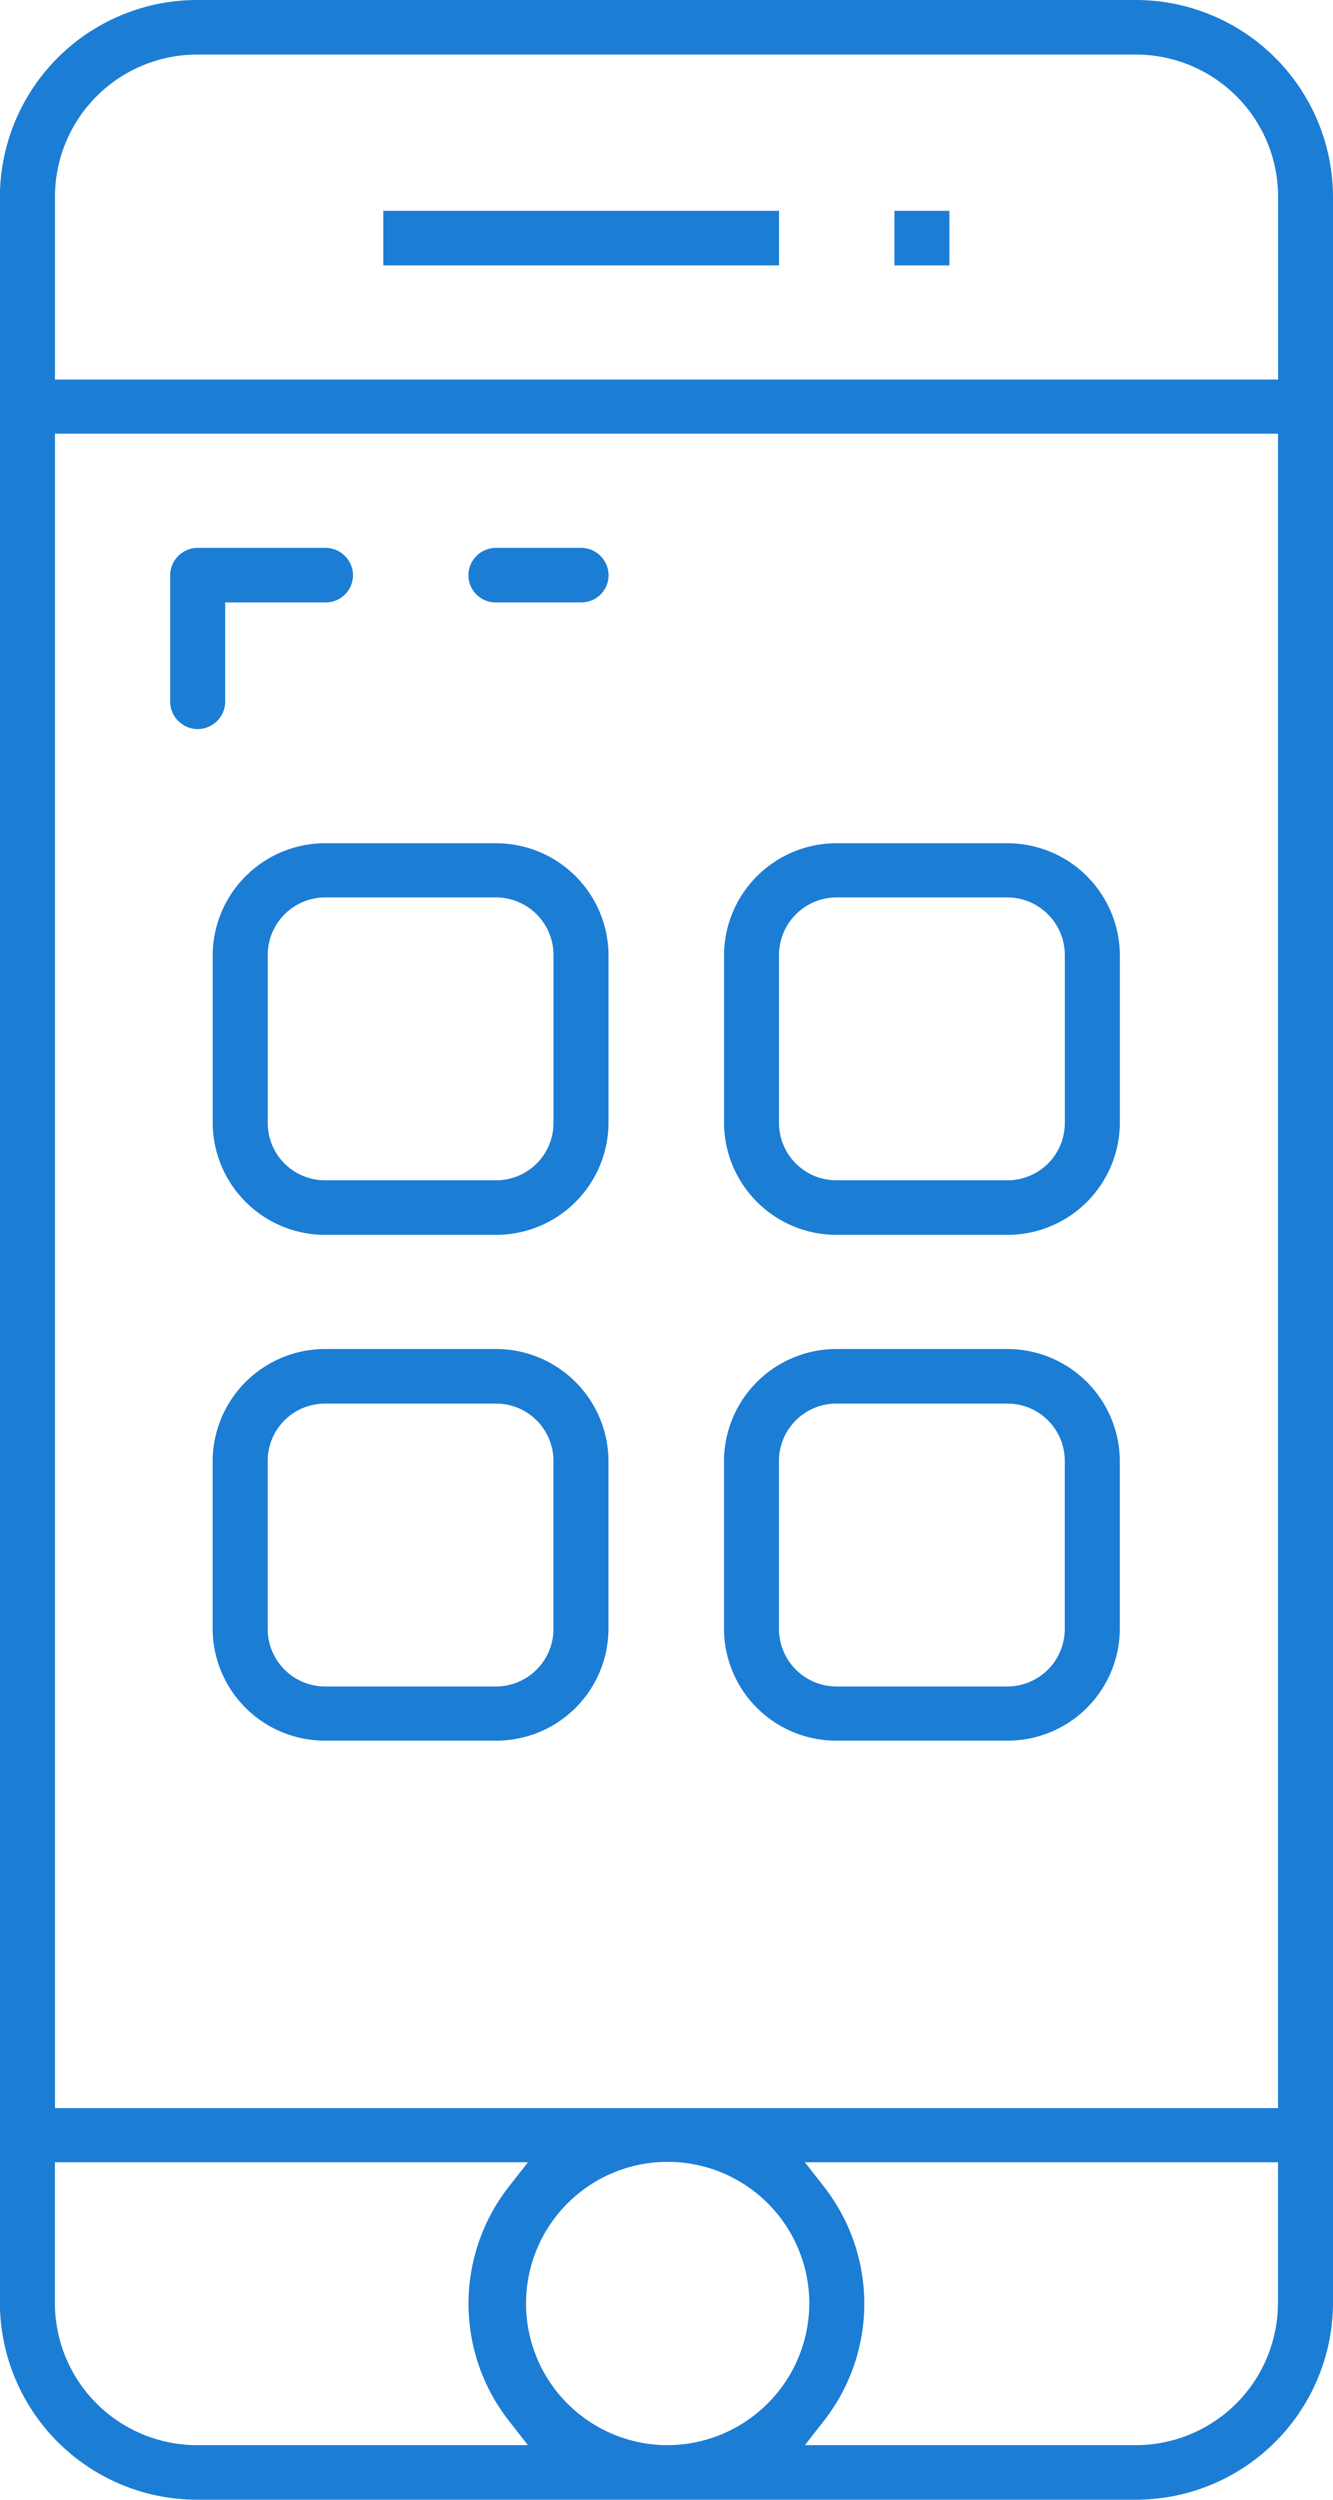
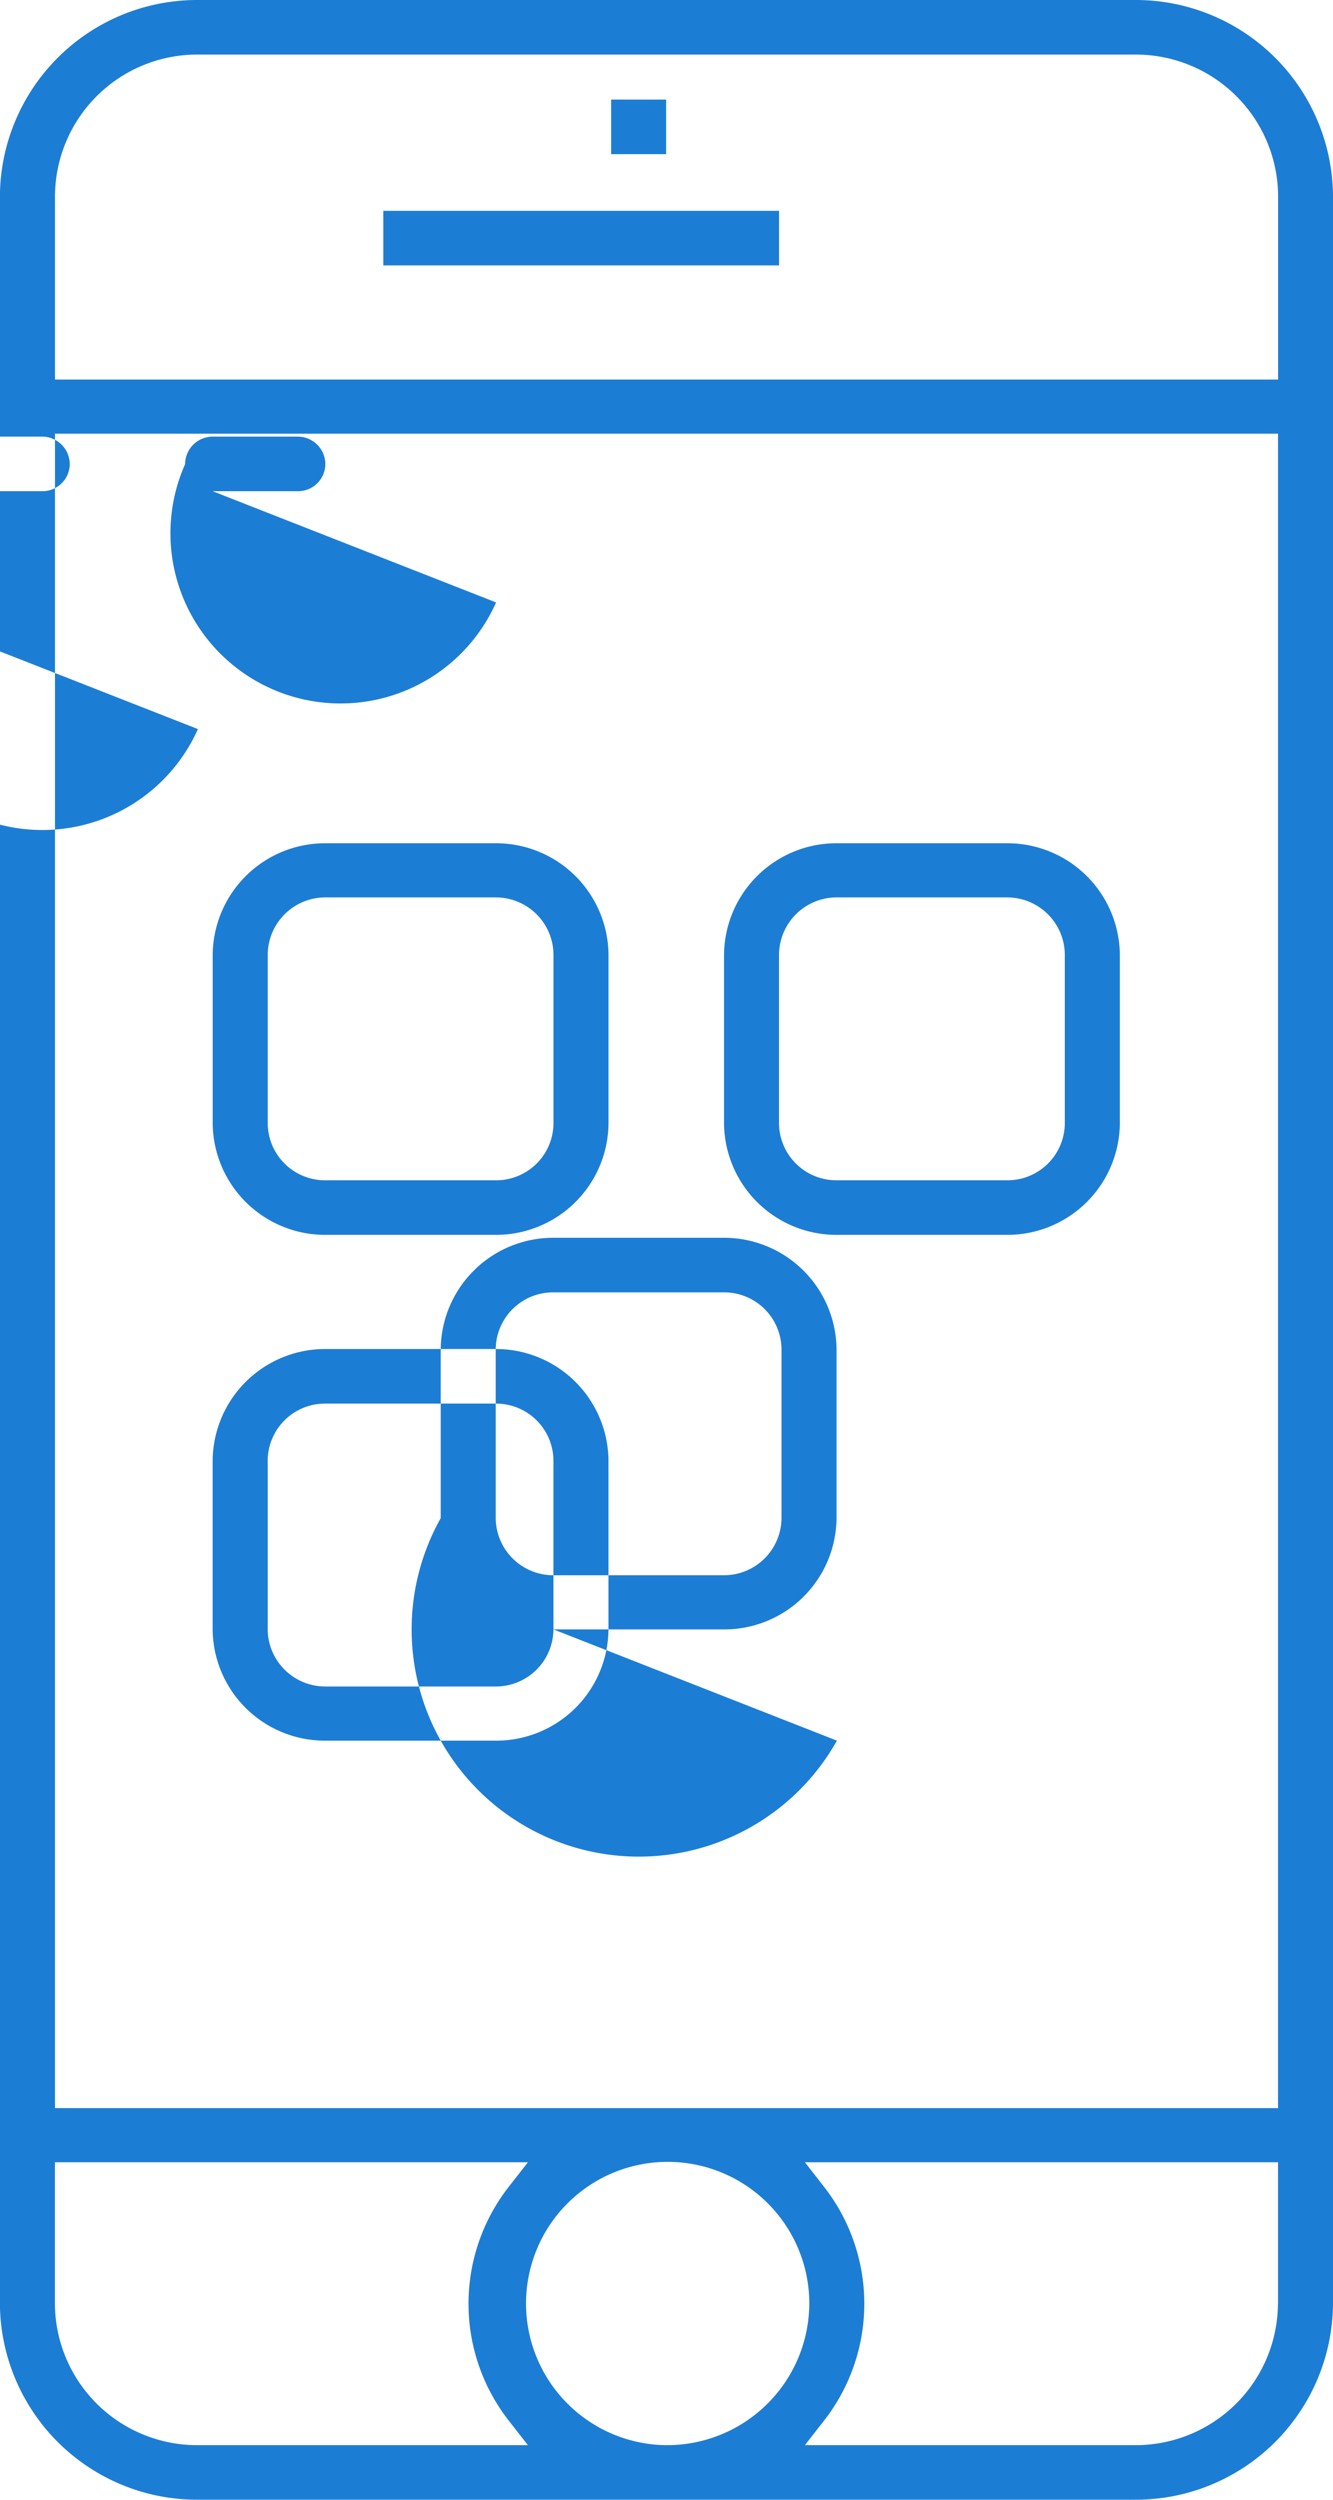
<svg xmlns="http://www.w3.org/2000/svg" width="32" height="60" viewBox="0 0 32 60">
  <defs>
    <style>
      .cls-1 {
        fill: #1c7dd5;
        fill-rule: evenodd;
      }
    </style>
  </defs>
-   <path id="mobile.svg" class="cls-1" d="M516.249,7038h-22.5a4.736,4.736,0,0,0-4.751,4.7v50.6a4.736,4.736,0,0,0,4.751,4.7h22.5a4.736,4.736,0,0,0,4.751-4.7v-50.6A4.736,4.736,0,0,0,516.249,7038Zm-22.5,58.69a3.414,3.414,0,0,1-3.431-3.39v-3.4h11.355l-0.453.58a4.559,4.559,0,0,0,0,5.63l0.453,0.58h-7.924Zm11.249,0a3.4,3.4,0,1,1,3.43-3.39A3.413,3.413,0,0,1,505,7096.69Zm14.68-3.39a3.414,3.414,0,0,1-3.431,3.39h-7.924l0.452-.58a4.557,4.557,0,0,0,0-5.63l-0.452-.58H519.68v3.4Zm0-4.7H490.32v-40.19h29.36v40.19Zm0-41.49H490.32v-4.41a3.414,3.414,0,0,1,3.431-3.39h22.5a3.414,3.414,0,0,1,3.431,3.39v4.41Zm-21.476-2.74h9.5v-1.31h-9.5v1.31Zm2.7,13.87h-4.09a2.7,2.7,0,0,0-2.706,2.68v4.04a2.7,2.7,0,0,0,2.706,2.68h4.09a2.7,2.7,0,0,0,2.706-2.68v-4.04A2.7,2.7,0,0,0,500.909,7058.24Zm1.385,6.72a1.376,1.376,0,0,1-1.385,1.37h-4.09a1.376,1.376,0,0,1-1.385-1.37v-4.04a1.384,1.384,0,0,1,1.385-1.38h4.09a1.384,1.384,0,0,1,1.385,1.38v4.04Zm6.8,2.68h4.09a2.7,2.7,0,0,0,2.706-2.68v-4.04a2.7,2.7,0,0,0-2.706-2.68h-4.09a2.7,2.7,0,0,0-2.706,2.68v4.04A2.7,2.7,0,0,0,509.091,7067.64Zm-1.386-6.72a1.385,1.385,0,0,1,1.386-1.38h4.09a1.384,1.384,0,0,1,1.385,1.38v4.04a1.376,1.376,0,0,1-1.385,1.37h-4.09a1.377,1.377,0,0,1-1.386-1.37v-4.04Zm-6.8,9.46h-4.09a2.7,2.7,0,0,0-2.706,2.68v4.05a2.693,2.693,0,0,0,2.706,2.67h4.09a2.693,2.693,0,0,0,2.706-2.67v-4.05A2.7,2.7,0,0,0,500.909,7070.38Zm1.385,6.73a1.382,1.382,0,0,1-1.385,1.37h-4.09a1.382,1.382,0,0,1-1.385-1.37v-4.05a1.376,1.376,0,0,1,1.385-1.37h4.09a1.376,1.376,0,0,1,1.385,1.37v4.05Zm6.8,2.67h4.09a2.693,2.693,0,0,0,2.706-2.67v-4.05a2.7,2.7,0,0,0-2.706-2.68h-4.09a2.7,2.7,0,0,0-2.706,2.68v4.05A2.693,2.693,0,0,0,509.091,7079.78Zm-1.386-6.72a1.377,1.377,0,0,1,1.386-1.37h4.09a1.376,1.376,0,0,1,1.385,1.37v4.05a1.382,1.382,0,0,1-1.385,1.37h-4.09a1.383,1.383,0,0,1-1.386-1.37v-4.05Zm-13.954-17.56a0.663,0.663,0,0,0,.66-0.66v-2.38h2.408a0.655,0.655,0,0,0,.66-0.65,0.663,0.663,0,0,0-.66-0.66h-3.068a0.663,0.663,0,0,0-.661.66v3.03A0.663,0.663,0,0,0,493.751,7055.5Zm7.158-3.04h2.046a0.655,0.655,0,0,0,.66-0.65,0.663,0.663,0,0,0-.66-0.66h-2.046a0.663,0.663,0,0,0-.66.66A0.655,0.655,0,0,0,500.909,7052.46Zm9.567-8.09h1.32v-1.31h-1.32v1.31Z" transform="translate(-489 -7038)" />
+   <path id="mobile.svg" class="cls-1" d="M516.249,7038h-22.5a4.736,4.736,0,0,0-4.751,4.7v50.6a4.736,4.736,0,0,0,4.751,4.7h22.5a4.736,4.736,0,0,0,4.751-4.7v-50.6A4.736,4.736,0,0,0,516.249,7038Zm-22.5,58.69a3.414,3.414,0,0,1-3.431-3.39v-3.4h11.355l-0.453.58a4.559,4.559,0,0,0,0,5.63l0.453,0.58h-7.924Zm11.249,0a3.4,3.4,0,1,1,3.43-3.39A3.413,3.413,0,0,1,505,7096.69Zm14.68-3.39a3.414,3.414,0,0,1-3.431,3.39h-7.924l0.452-.58a4.557,4.557,0,0,0,0-5.63l-0.452-.58H519.68v3.4Zm0-4.7H490.32v-40.19h29.36v40.19Zm0-41.49H490.32v-4.41a3.414,3.414,0,0,1,3.431-3.39h22.5a3.414,3.414,0,0,1,3.431,3.39v4.41Zm-21.476-2.74h9.5v-1.31h-9.5v1.31Zm2.7,13.87h-4.09a2.7,2.7,0,0,0-2.706,2.68v4.04a2.7,2.7,0,0,0,2.706,2.68h4.09a2.7,2.7,0,0,0,2.706-2.68v-4.04A2.7,2.7,0,0,0,500.909,7058.24Zm1.385,6.72a1.376,1.376,0,0,1-1.385,1.37h-4.09a1.376,1.376,0,0,1-1.385-1.37v-4.04a1.384,1.384,0,0,1,1.385-1.38h4.09a1.384,1.384,0,0,1,1.385,1.38v4.04Zm6.8,2.68h4.09a2.7,2.7,0,0,0,2.706-2.68v-4.04a2.7,2.7,0,0,0-2.706-2.68h-4.09a2.7,2.7,0,0,0-2.706,2.68v4.04A2.7,2.7,0,0,0,509.091,7067.64Zm-1.386-6.72a1.385,1.385,0,0,1,1.386-1.38h4.09a1.384,1.384,0,0,1,1.385,1.38v4.04a1.376,1.376,0,0,1-1.385,1.37h-4.09a1.377,1.377,0,0,1-1.386-1.37v-4.04Zm-6.8,9.46h-4.09a2.7,2.7,0,0,0-2.706,2.68v4.05a2.693,2.693,0,0,0,2.706,2.67h4.09a2.693,2.693,0,0,0,2.706-2.67v-4.05A2.7,2.7,0,0,0,500.909,7070.38Zm1.385,6.73a1.382,1.382,0,0,1-1.385,1.37h-4.09a1.382,1.382,0,0,1-1.385-1.37v-4.05a1.376,1.376,0,0,1,1.385-1.37h4.09a1.376,1.376,0,0,1,1.385,1.37v4.05Zh4.09a2.693,2.693,0,0,0,2.706-2.67v-4.05a2.7,2.7,0,0,0-2.706-2.68h-4.09a2.7,2.7,0,0,0-2.706,2.68v4.05A2.693,2.693,0,0,0,509.091,7079.78Zm-1.386-6.72a1.377,1.377,0,0,1,1.386-1.37h4.09a1.376,1.376,0,0,1,1.385,1.37v4.05a1.382,1.382,0,0,1-1.385,1.37h-4.09a1.383,1.383,0,0,1-1.386-1.37v-4.05Zm-13.954-17.56a0.663,0.663,0,0,0,.66-0.66v-2.38h2.408a0.655,0.655,0,0,0,.66-0.65,0.663,0.663,0,0,0-.66-0.66h-3.068a0.663,0.663,0,0,0-.661.66v3.03A0.663,0.663,0,0,0,493.751,7055.5Zm7.158-3.04h2.046a0.655,0.655,0,0,0,.66-0.65,0.663,0.663,0,0,0-.66-0.66h-2.046a0.663,0.663,0,0,0-.66.66A0.655,0.655,0,0,0,500.909,7052.46Zm9.567-8.09h1.32v-1.31h-1.32v1.31Z" transform="translate(-489 -7038)" />
</svg>